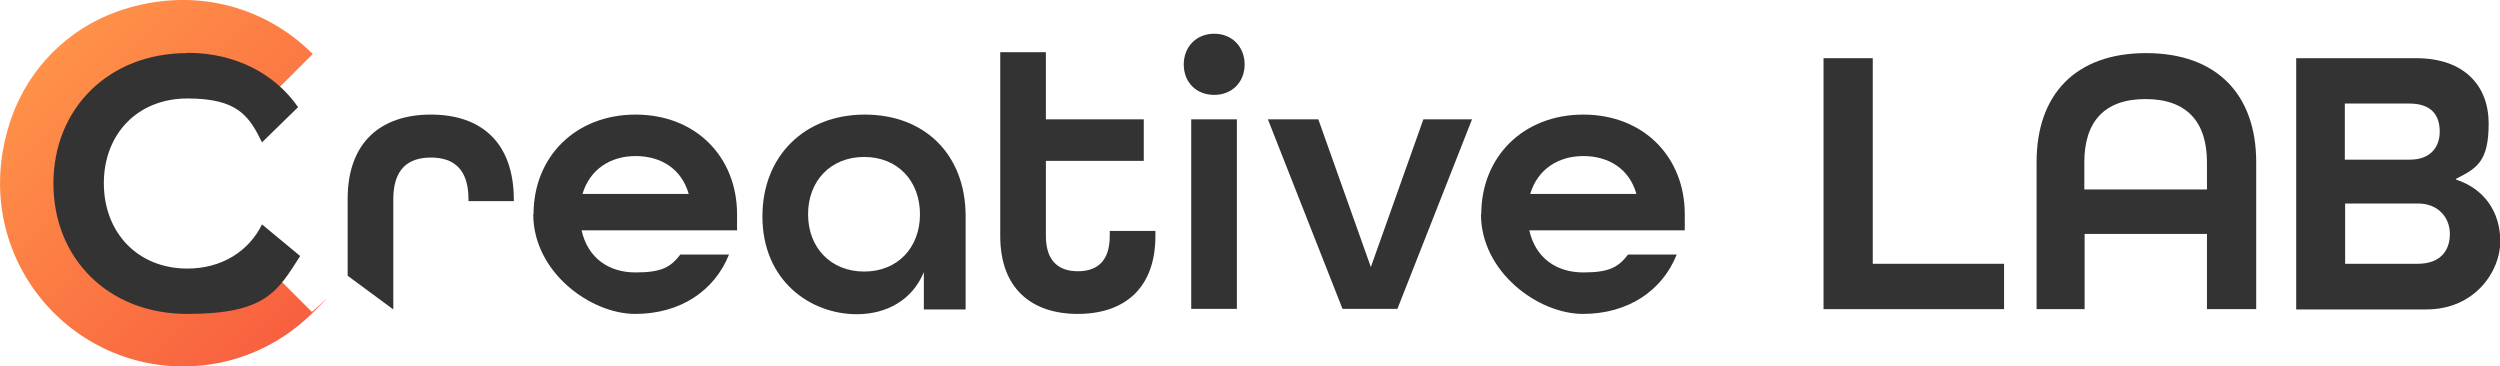
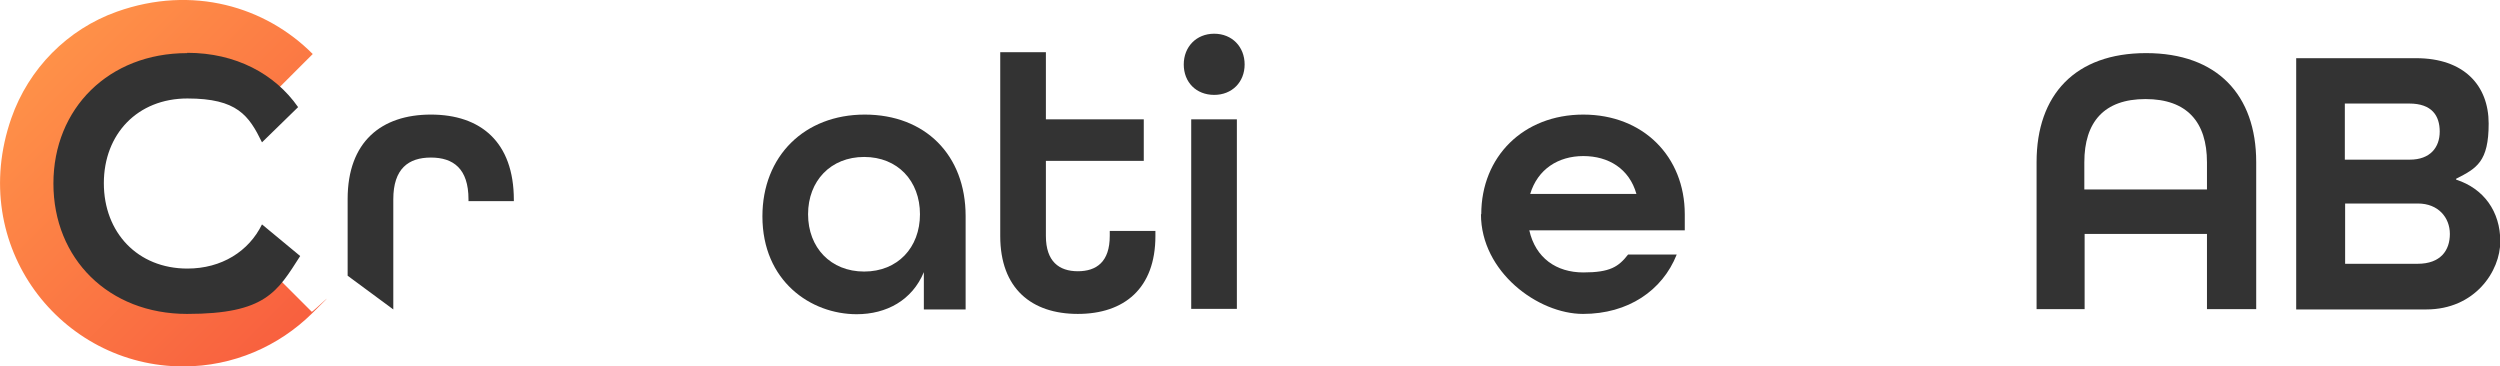
<svg xmlns="http://www.w3.org/2000/svg" id="Layer_2" data-name="Layer 2" viewBox="0 0 837.8 122.8">
  <defs>
    <style>
      .cls-1 {
        fill: url(#linear-gradient);
      }

      .cls-2 {
        fill: #333;
      }
    </style>
    <linearGradient id="linear-gradient" x1="12.2" y1="12.2" x2="131.2" y2="131.2" gradientUnits="userSpaceOnUse">
      <stop offset="0" stop-color="#ff9449" />
      <stop offset="1" stop-color="#f6513c" />
    </linearGradient>
  </defs>
  <g id="Layer_1-2" data-name="Layer 1">
    <g>
      <path class="cls-1" d="M89.9,90.6c-10.7,10.4-27,15.1-43.9,8.8s-18.5-11.9-22.4-22.1c-11.1-29,10.2-56.6,37.8-56.6s21.4,4.6,28.8,12,0,0,0,0l14.6-14.6C89,2.2,64.5-5.1,39.2,3.9,22.6,9.8,9.6,23,3.8,39.6c-15,43,16.7,83.2,57.6,83.2,16.8,0,32-6.8,43.1-17.7s.2-.5,0-.6l-13.9-13.9c-.2-.2-.4-.2-.6,0Z" />
      <path class="cls-2" d="M116.5,66.7c0-19.2,11.3-28.3,27.9-28.3s27.8,9.1,27.8,28.6v.4h-15.2v-.6c0-10.3-5.1-14-12.6-14s-12.6,3.7-12.6,14v36.9l-15.3-11.3v-25.6Z" />
-       <path class="cls-2" d="M178.8,71.8c0-19.3,14.1-33.4,34.2-33.4s34,14.1,34,33.4v5.4h-52.1c2.1,9.3,9.1,14.1,18.1,14.1s11.8-1.9,15-6h16.3c-4.8,12.1-16.3,19.9-31.4,19.9s-34.2-14.1-34.2-33.4ZM230.8,65c-2.4-8.5-9.4-12.7-17.8-12.7s-15.3,4.4-17.8,12.7h35.5Z" />
      <path class="cls-2" d="M255.5,72.5c0-20.2,14.1-34.1,34.3-34.1s33.8,13.5,33.8,34v31.3h-14v-12.5c-3.9,9.4-12.5,14.1-22.5,14.1-15.4,0-31.6-11.1-31.6-32.8ZM308.3,71.8c0-11.2-7.5-19.2-18.7-19.2s-18.8,8-18.8,19.2,7.6,19.2,18.8,19.2,18.7-8,18.7-19.2Z" />
      <path class="cls-2" d="M335.2,79.1V17.5h15.3v22.5h32.8v13.9h-32.8v25.2c0,8.5,4.4,11.8,10.7,11.8s10.7-3.2,10.7-11.8v-1.7h15.3v1.7c0,17.6-10.5,26.1-26,26.1s-26-8.5-26-26.1Z" />
-       <path class="cls-2" d="M396.7,21.6c0-5.9,4.2-10.3,10.2-10.3s10.2,4.4,10.2,10.3-4.2,10.2-10.2,10.2-10.2-4.2-10.2-10.2ZM399.2,40h15.3v63.5h-15.3v-63.5Z" />
-       <path class="cls-2" d="M425.1,40h16.7l17.6,49.5,17.6-49.5h16.3l-25,63.5h-18.4l-25-63.5Z" />
+       <path class="cls-2" d="M396.7,21.6c0-5.9,4.2-10.3,10.2-10.3s10.2,4.4,10.2,10.3-4.2,10.2-10.2,10.2-10.2-4.2-10.2-10.2ZM399.2,40h15.3v63.5h-15.3Z" />
      <path class="cls-2" d="M496.4,71.8c0-19.3,14.1-33.4,34.2-33.4s34,14.1,34,33.4v5.4h-52.1c2.1,9.3,9.1,14.1,18.1,14.1s11.8-1.9,15-6h16.3c-4.8,12.1-16.3,19.9-31.4,19.9s-34.2-14.1-34.2-33.4ZM548.4,65c-2.4-8.5-9.4-12.7-17.8-12.7s-15.3,4.4-17.8,12.7h35.5Z" />
-       <path class="cls-2" d="M611.1,19.5h16.5v68.9h44v15.2h-60.5V19.5Z" />
      <path class="cls-2" d="M682.5,54.3c0-22.5,12.9-36.5,36.7-36.5s36.9,14,36.9,36.5v49.3h-16.5v-25.2h-41v25.2h-16.1v-49.3ZM739.6,63.5v-9.1c0-13.5-6.7-21.2-20.6-21.2s-20.5,7.7-20.5,21.2v9.1h41Z" />
      <path class="cls-2" d="M769.4,19.5h40.3c16,0,24.3,9.1,24.3,21.9s-4,15-10.9,18.5v.3c9.3,3,14.8,10.7,14.8,20.7s-8.5,22.8-24.8,22.8h-43.6V19.5ZM807.6,53.5c6.8,0,10-4.1,10-9.4s-2.6-9.4-10.2-9.4h-21.6v18.8h21.7ZM810.2,88.4c7.7,0,10.8-4.5,10.8-10s-3.9-10.2-10.7-10.2h-24.4v20.2h24.3Z" />
      <path class="cls-2" d="M62.7,17.8c-26.2,0-44.8,18.5-44.8,43.7s18.5,43.7,44.8,43.7,30.2-7.4,37.9-19.4l-12.8-10.6c-4.4,9-13.5,14.8-25,14.8-16.7,0-28-12.1-28-28.6s11.3-28.4,28-28.4,20.6,5.7,25,14.7l12.1-11.8c-7.8-11.2-21-18.2-37.1-18.2Z" />
    </g>
  </g>
</svg>